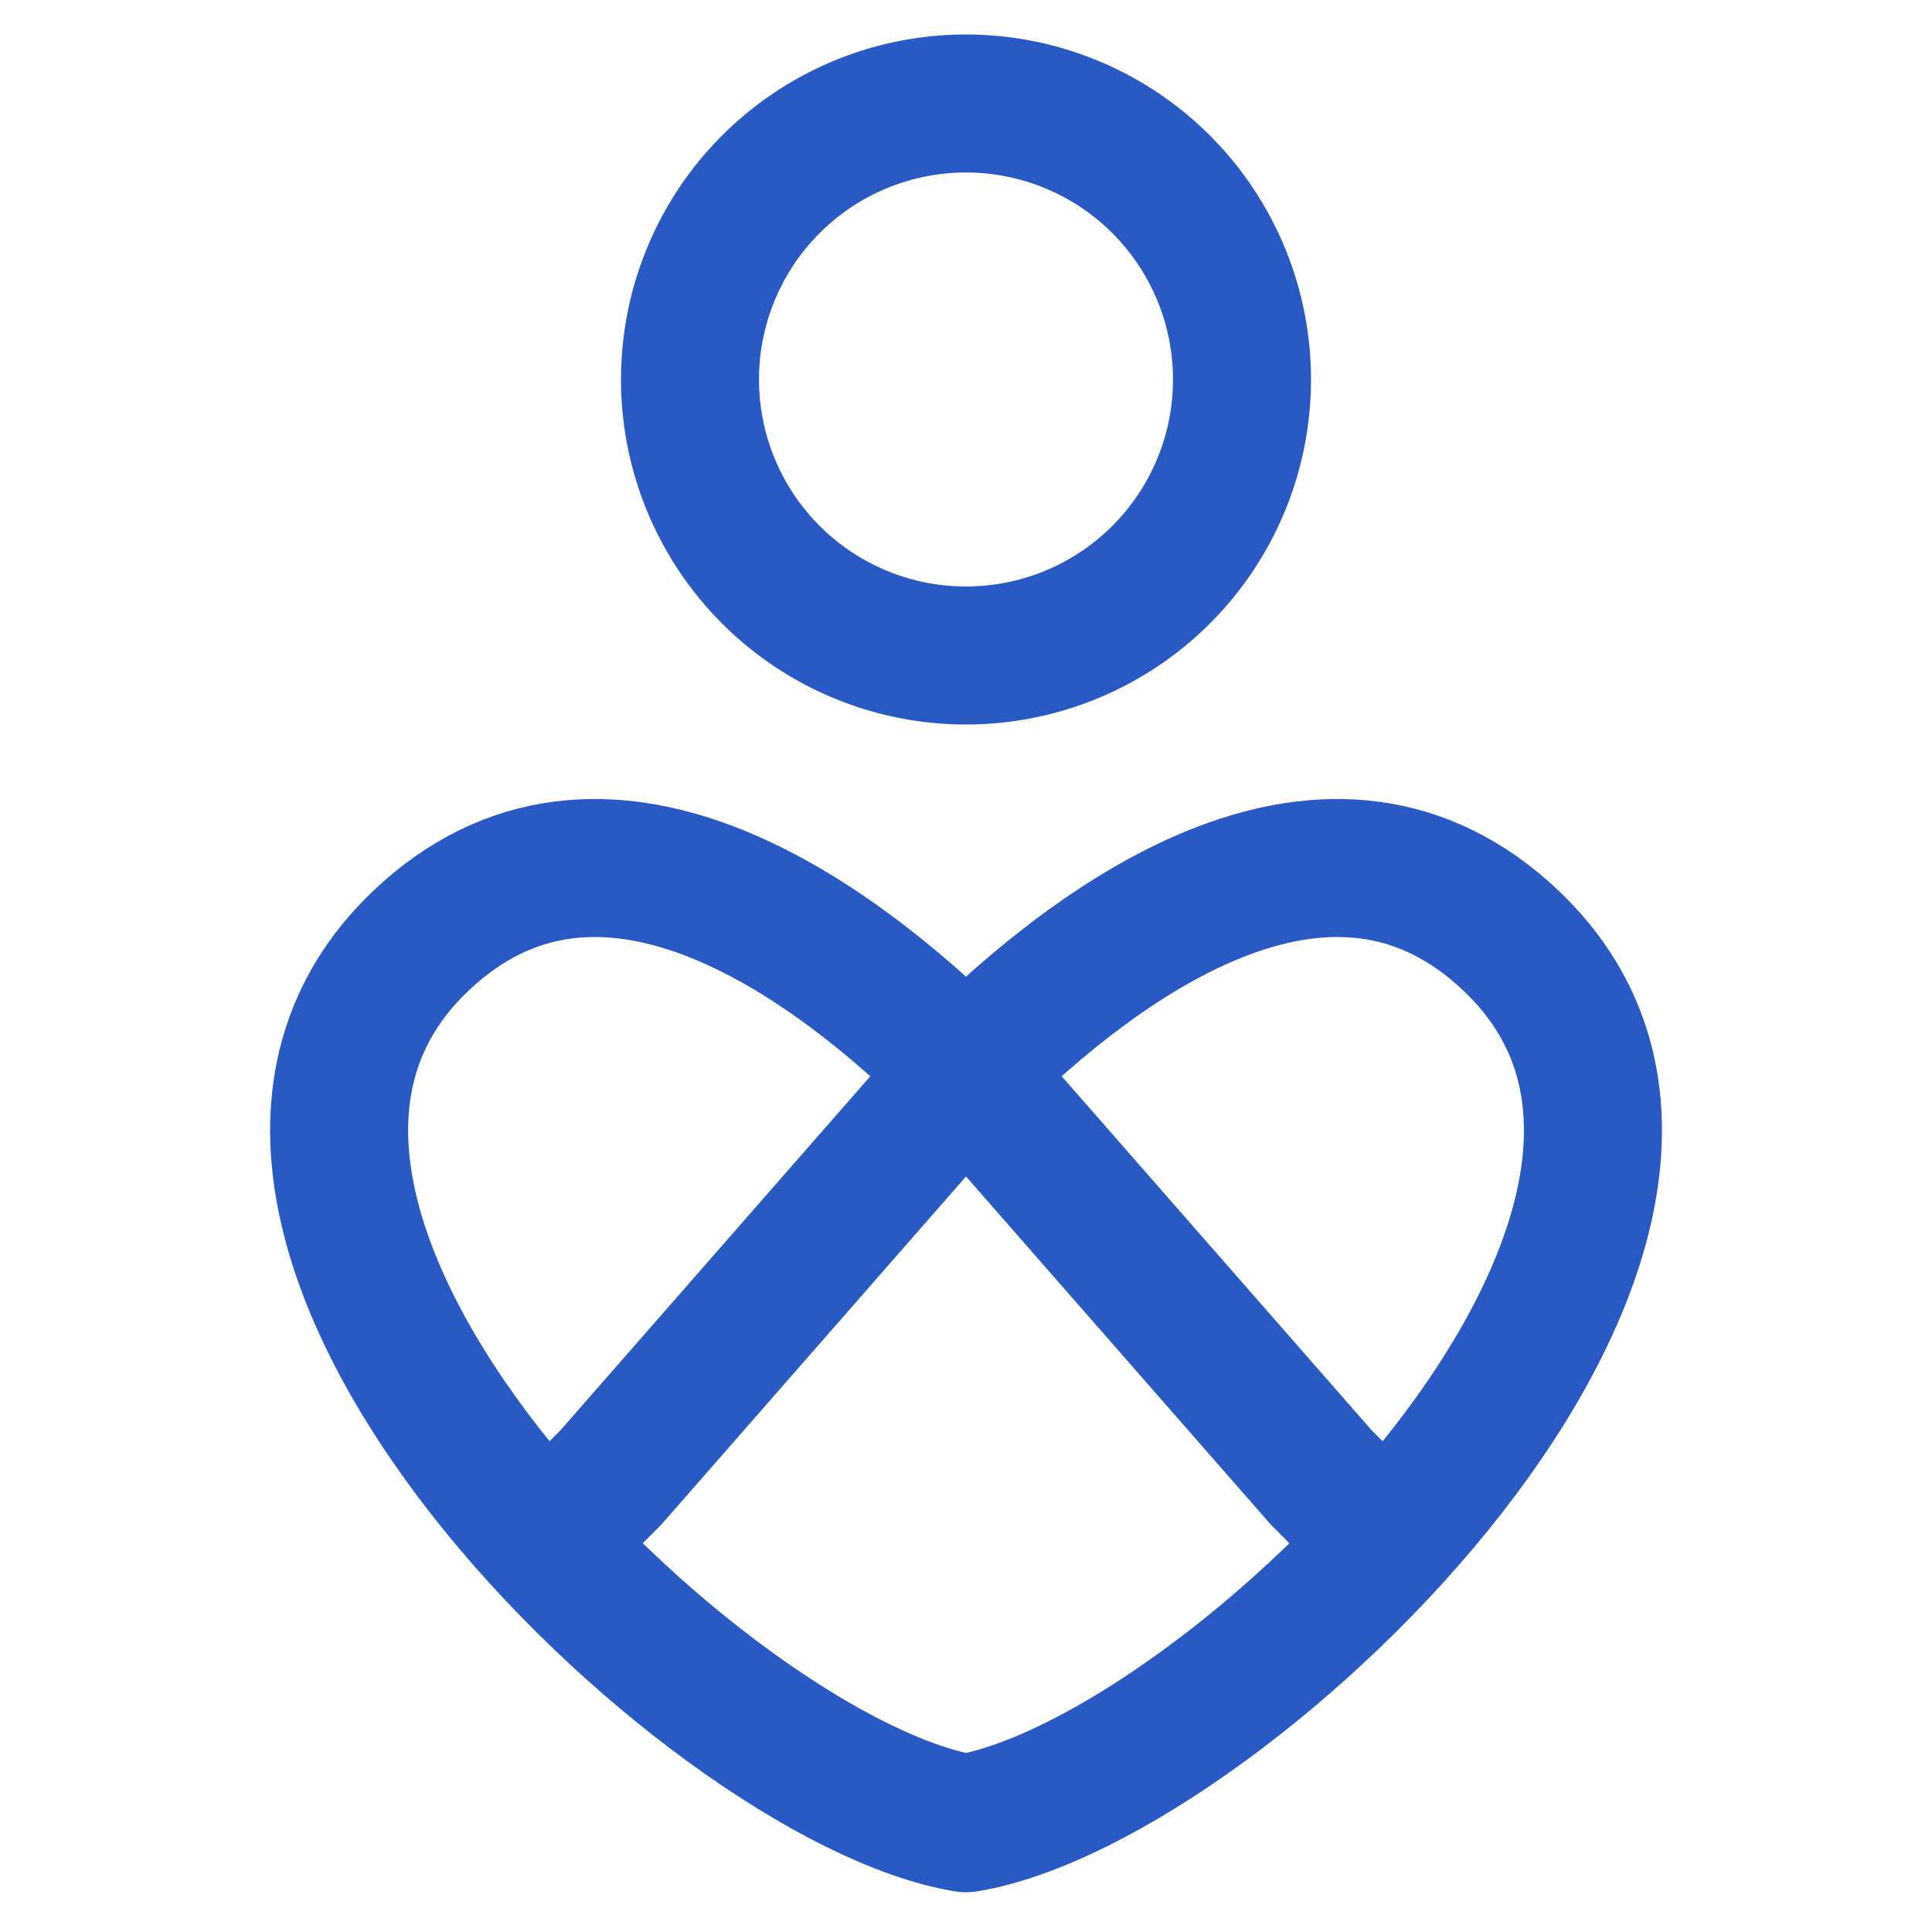
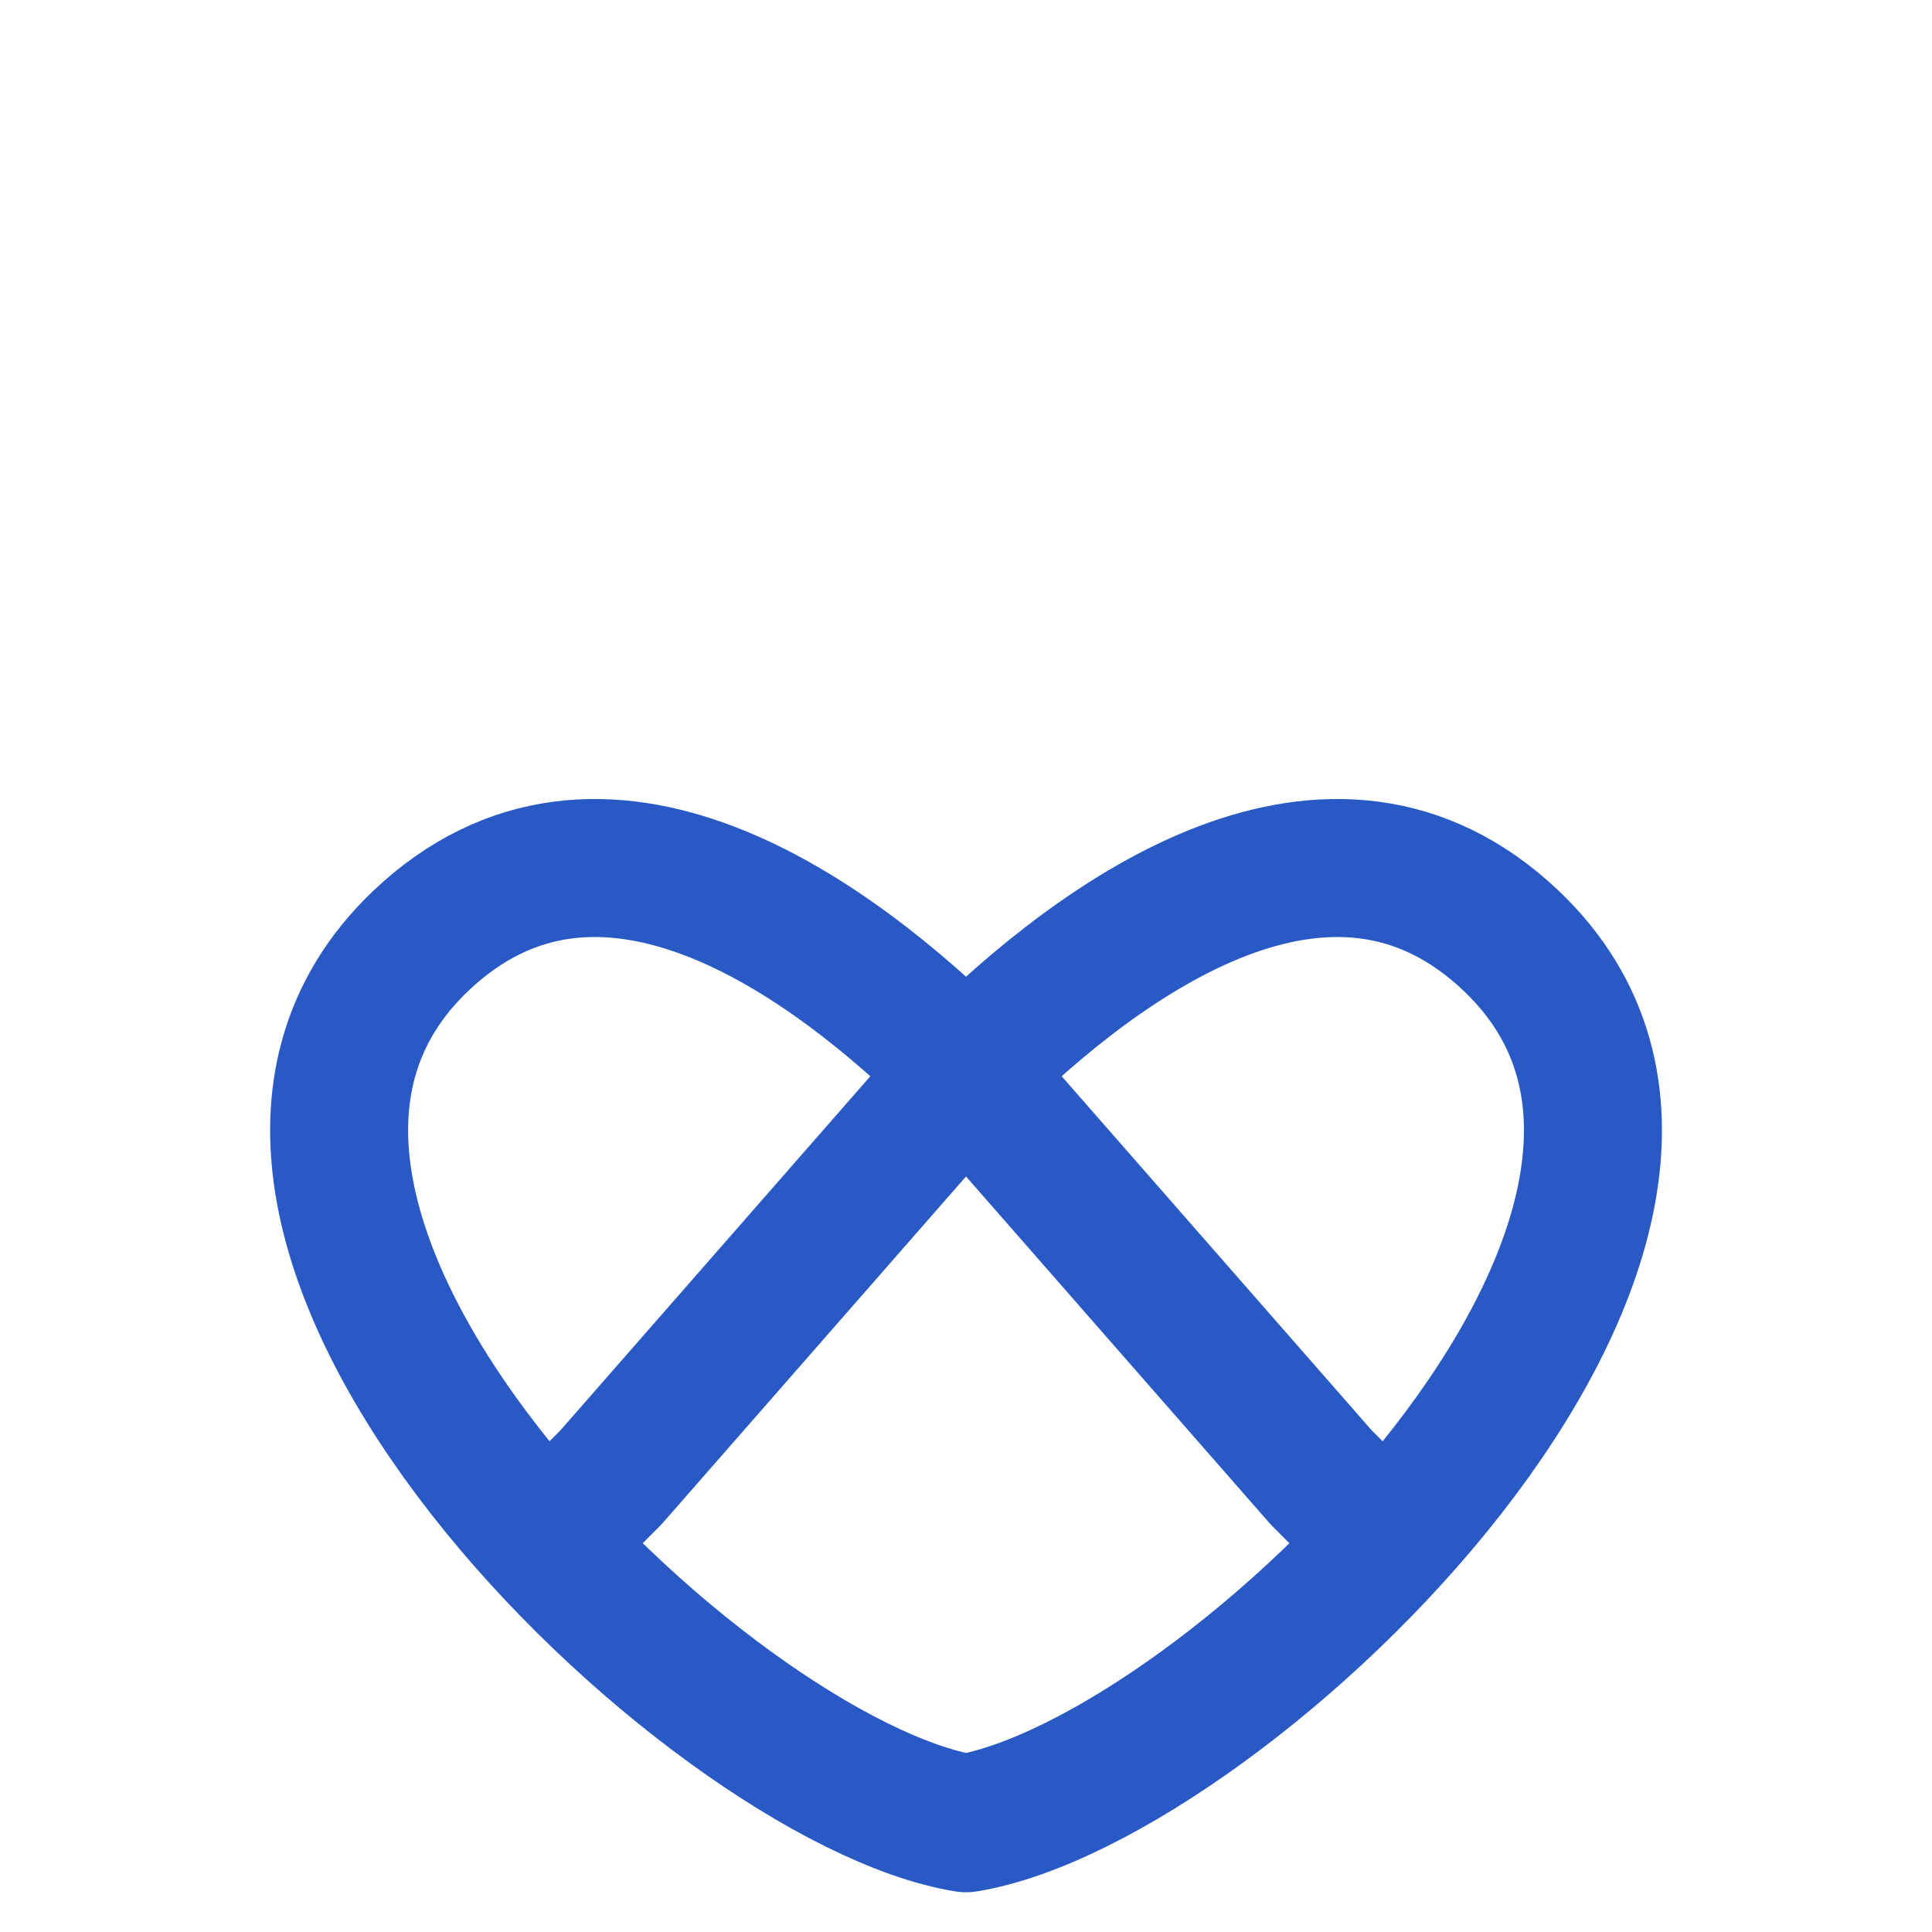
<svg xmlns="http://www.w3.org/2000/svg" fill="none" viewBox="0 0 14 14" height="14" width="14">
  <path stroke="#2859c5" stroke-linecap="round" stroke-linejoin="round" d="M10.95 6.817C9.653 5.586 8 6.766 7 7.766c-1-1-2.652-2.18-3.95-.949C.909 8.852 5.117 12.901 7 13.212c1.885-.31 6.092-4.36 3.95-6.395Z" />
  <path stroke="#2859c5" stroke-linecap="round" stroke-linejoin="round" d="m3.965 11.168.461-.461L7 7.766l2.574 2.94.461.462" />
-   <path stroke="#2859c5" stroke-linecap="round" stroke-linejoin="round" d="M7 4.75a2 2 0 1 0 0-4 2 2 0 0 0 0 4Z" />
</svg>